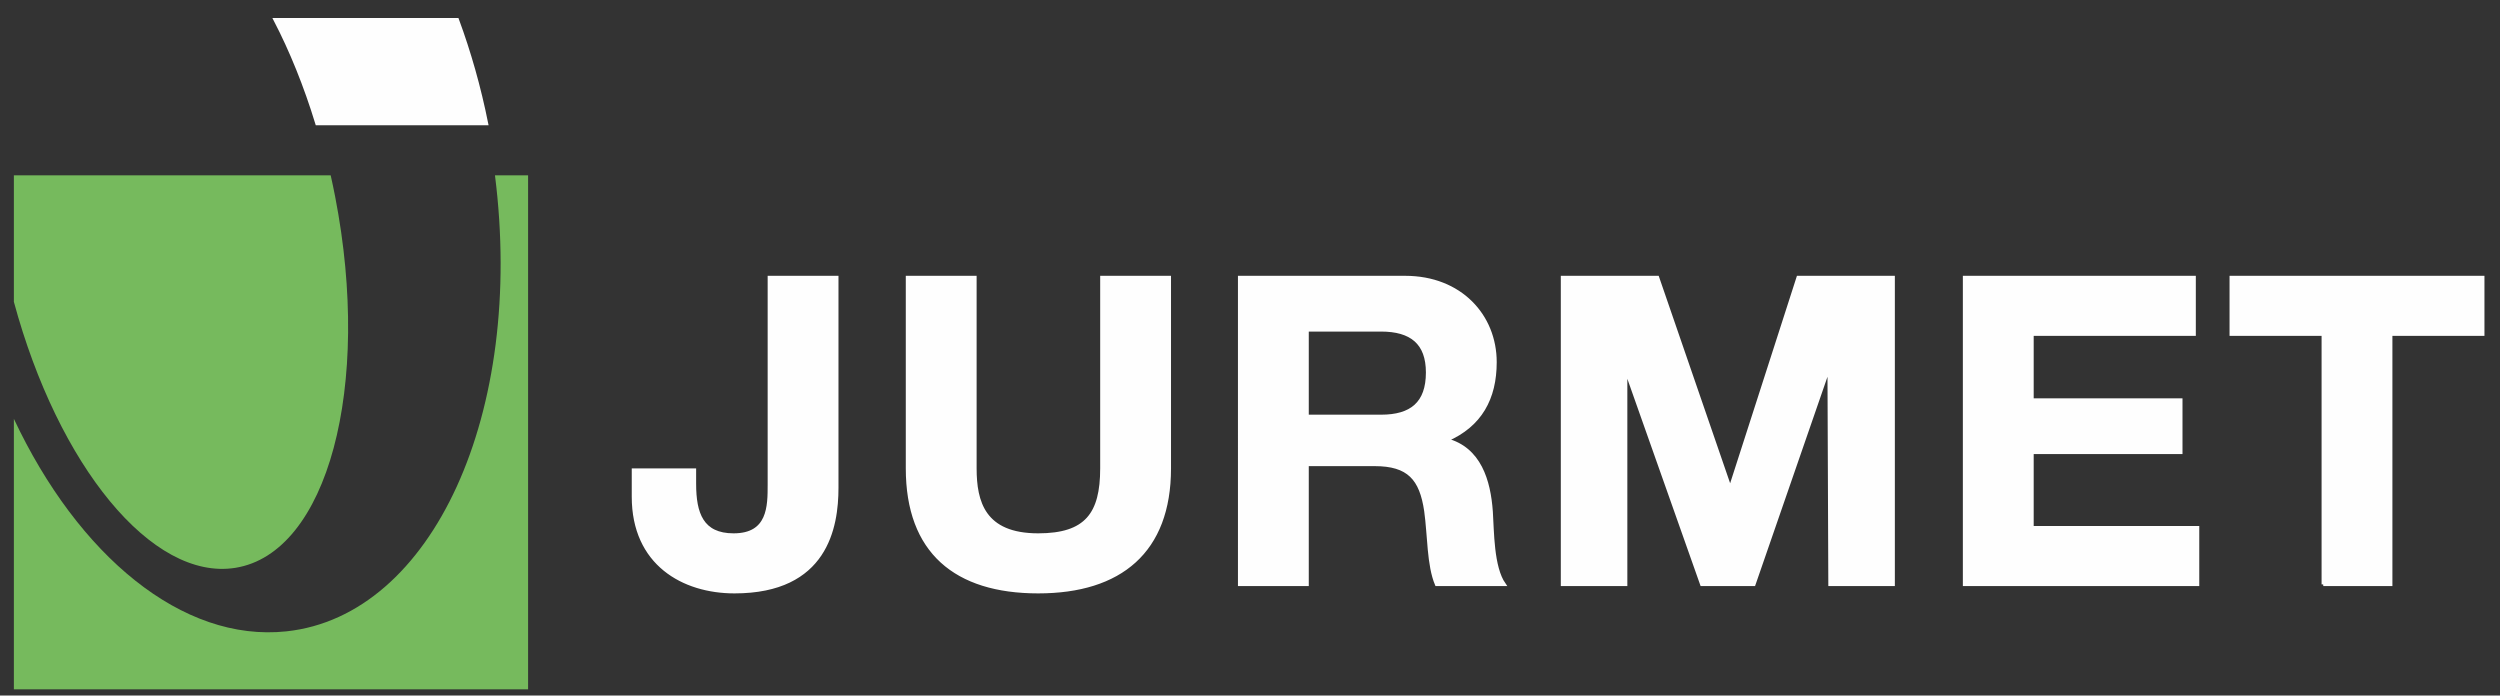
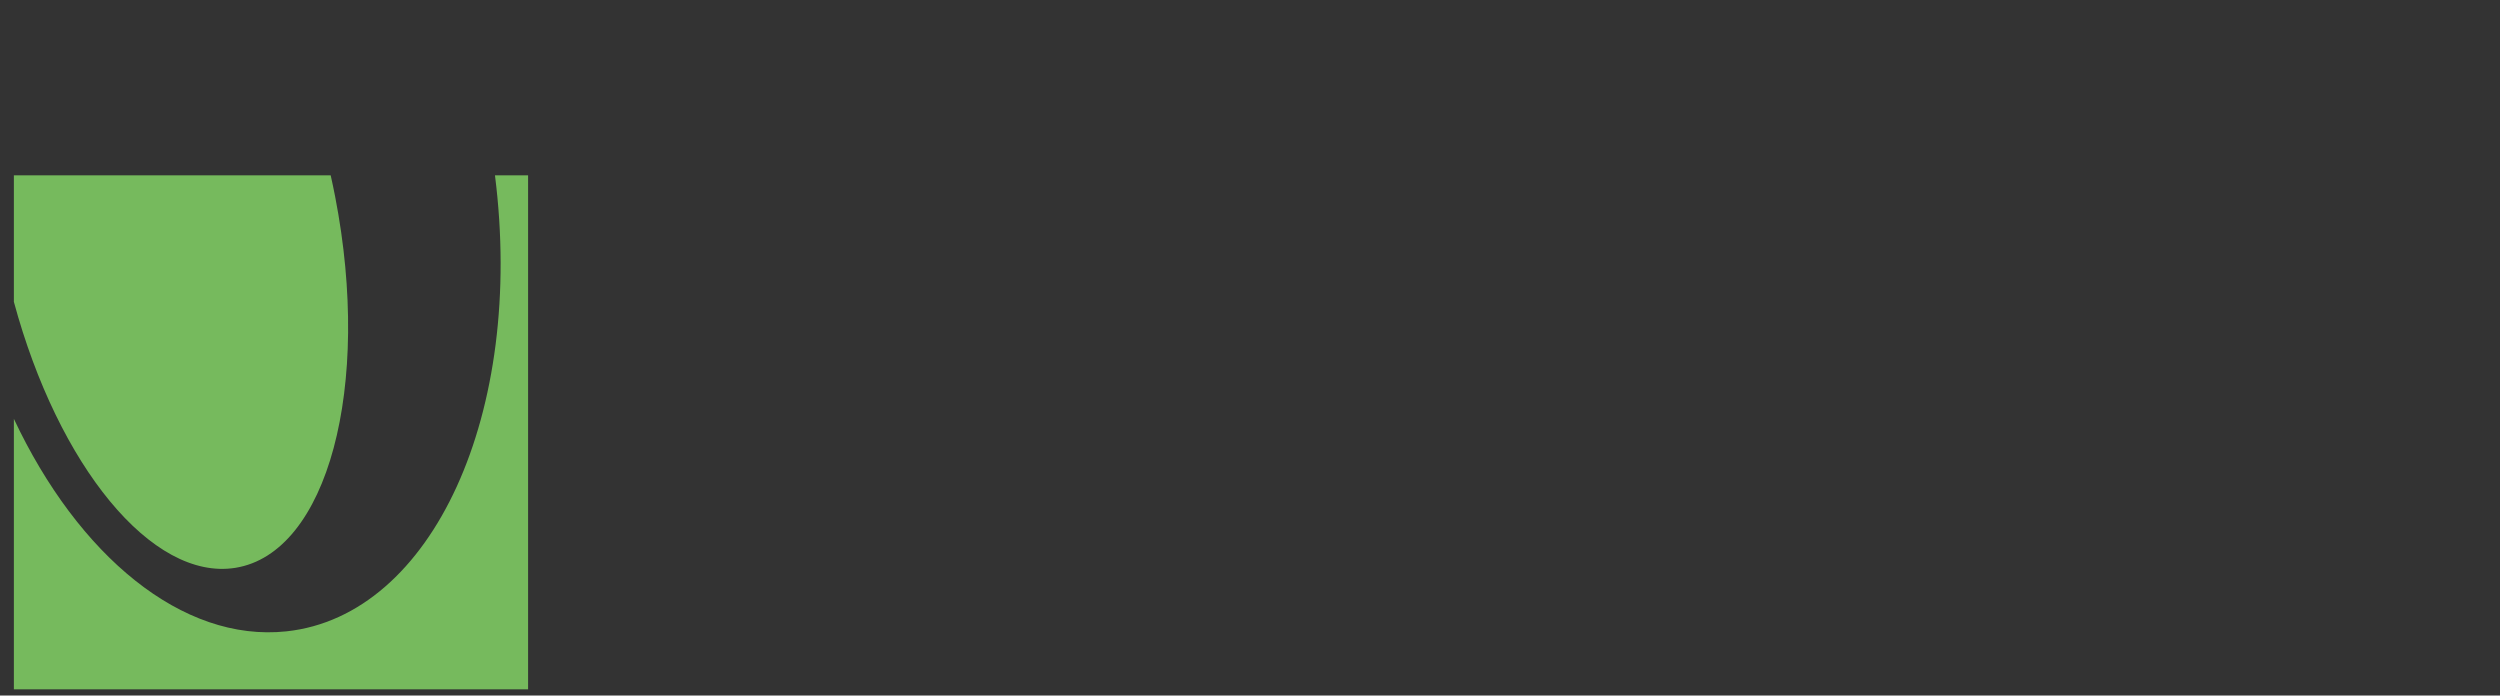
<svg xmlns="http://www.w3.org/2000/svg" version="1.1" id="Warstwa_1" x="0px" y="0px" width="744px" height="207px" viewBox="49.445 192.138 744 207" enable-background="new 49.445 192.138 744 207" xml:space="preserve">
  <rect x="49.445" y="192.138" width="744" height="207" fill="#333333" stroke="none" />
  <g id="Warstwa_x0020_1">
-     <path fill="#FEFEFE" stroke="#fefefe" stroke-width="1" stroke-miterlimit="22.926" d="M298.477,274.718h-20.078v61.666   c0,6.398,0,14.974-10.631,14.974c-9.478,0-11.654-6.398-11.654-15.23v-4.095h-18.16v7.936c0,19.953,14.835,28.263,30.071,28.263   c27.256,0,30.452-19.177,30.452-30.95V274.718L298.477,274.718z M397.437,274.718h-20.078v56.804   c0,13.564-4.607,19.836-18.949,19.836c-16.263,0-18.823-9.853-18.823-19.836v-56.804h-20.08v56.804   c0,24.82,14.324,36.709,38.903,36.709c24.449,0,39.027-12.016,39.027-36.709V274.718z M418.359,366.056h20.078v-35.697h20.104   c10.117,0,13.831,4.225,15.238,13.826c1.023,7.295,0.77,16.128,3.198,21.871h20.08c-3.581-5.104-3.454-15.856-3.838-21.617   c-0.64-9.216-3.452-18.808-13.301-21.363c10.103-4.346,14.451-12.409,14.451-23.161c0-13.821-10.358-25.196-26.735-25.196h-49.275   V366.056L418.359,366.056z M438.437,290.313h22.026c8.962,0,13.829,3.841,13.829,12.673c0,9.218-4.867,13.059-13.829,13.059   h-22.026V290.313L438.437,290.313z M514.441,366.056h18.8v-64.102l22.661,64.102h15.49l22.403-64.739l0.257,64.739h18.801v-91.338   h-28.275l-20.228,62.821l-21.637-62.821h-28.272V366.056z M634.092,366.056h69.355v-16.872h-49.275v-22.407h44.284v-15.595h-44.284   V291.59h48.251v-16.872h-68.331V366.056L634.092,366.056z M740.848,366.056h20.077V291.59h27.392v-16.872h-74.859v16.872h27.391   V366.056z M185.531,198c3.589,9.719,6.533,20.075,8.702,30.912h-50.447c-3.442-11.283-7.674-21.694-12.456-30.912H185.531   L185.531,198z" />
    <path fill="#76BA5D" d="M53.573,281.958v-37.641h94.285c0.474,2.103,0.917,4.228,1.335,6.374   c10.986,56.588-2.304,106.029-29.689,110.431C94.653,365.117,66.739,330.655,53.573,281.958z M53.573,397.276v-80.492   c19.137,40.662,50.087,66.576,81.127,63.241c43.53-4.678,70.983-65.131,62.047-135.707h9.856v152.958H53.573L53.573,397.276z" />
  </g>
</svg>